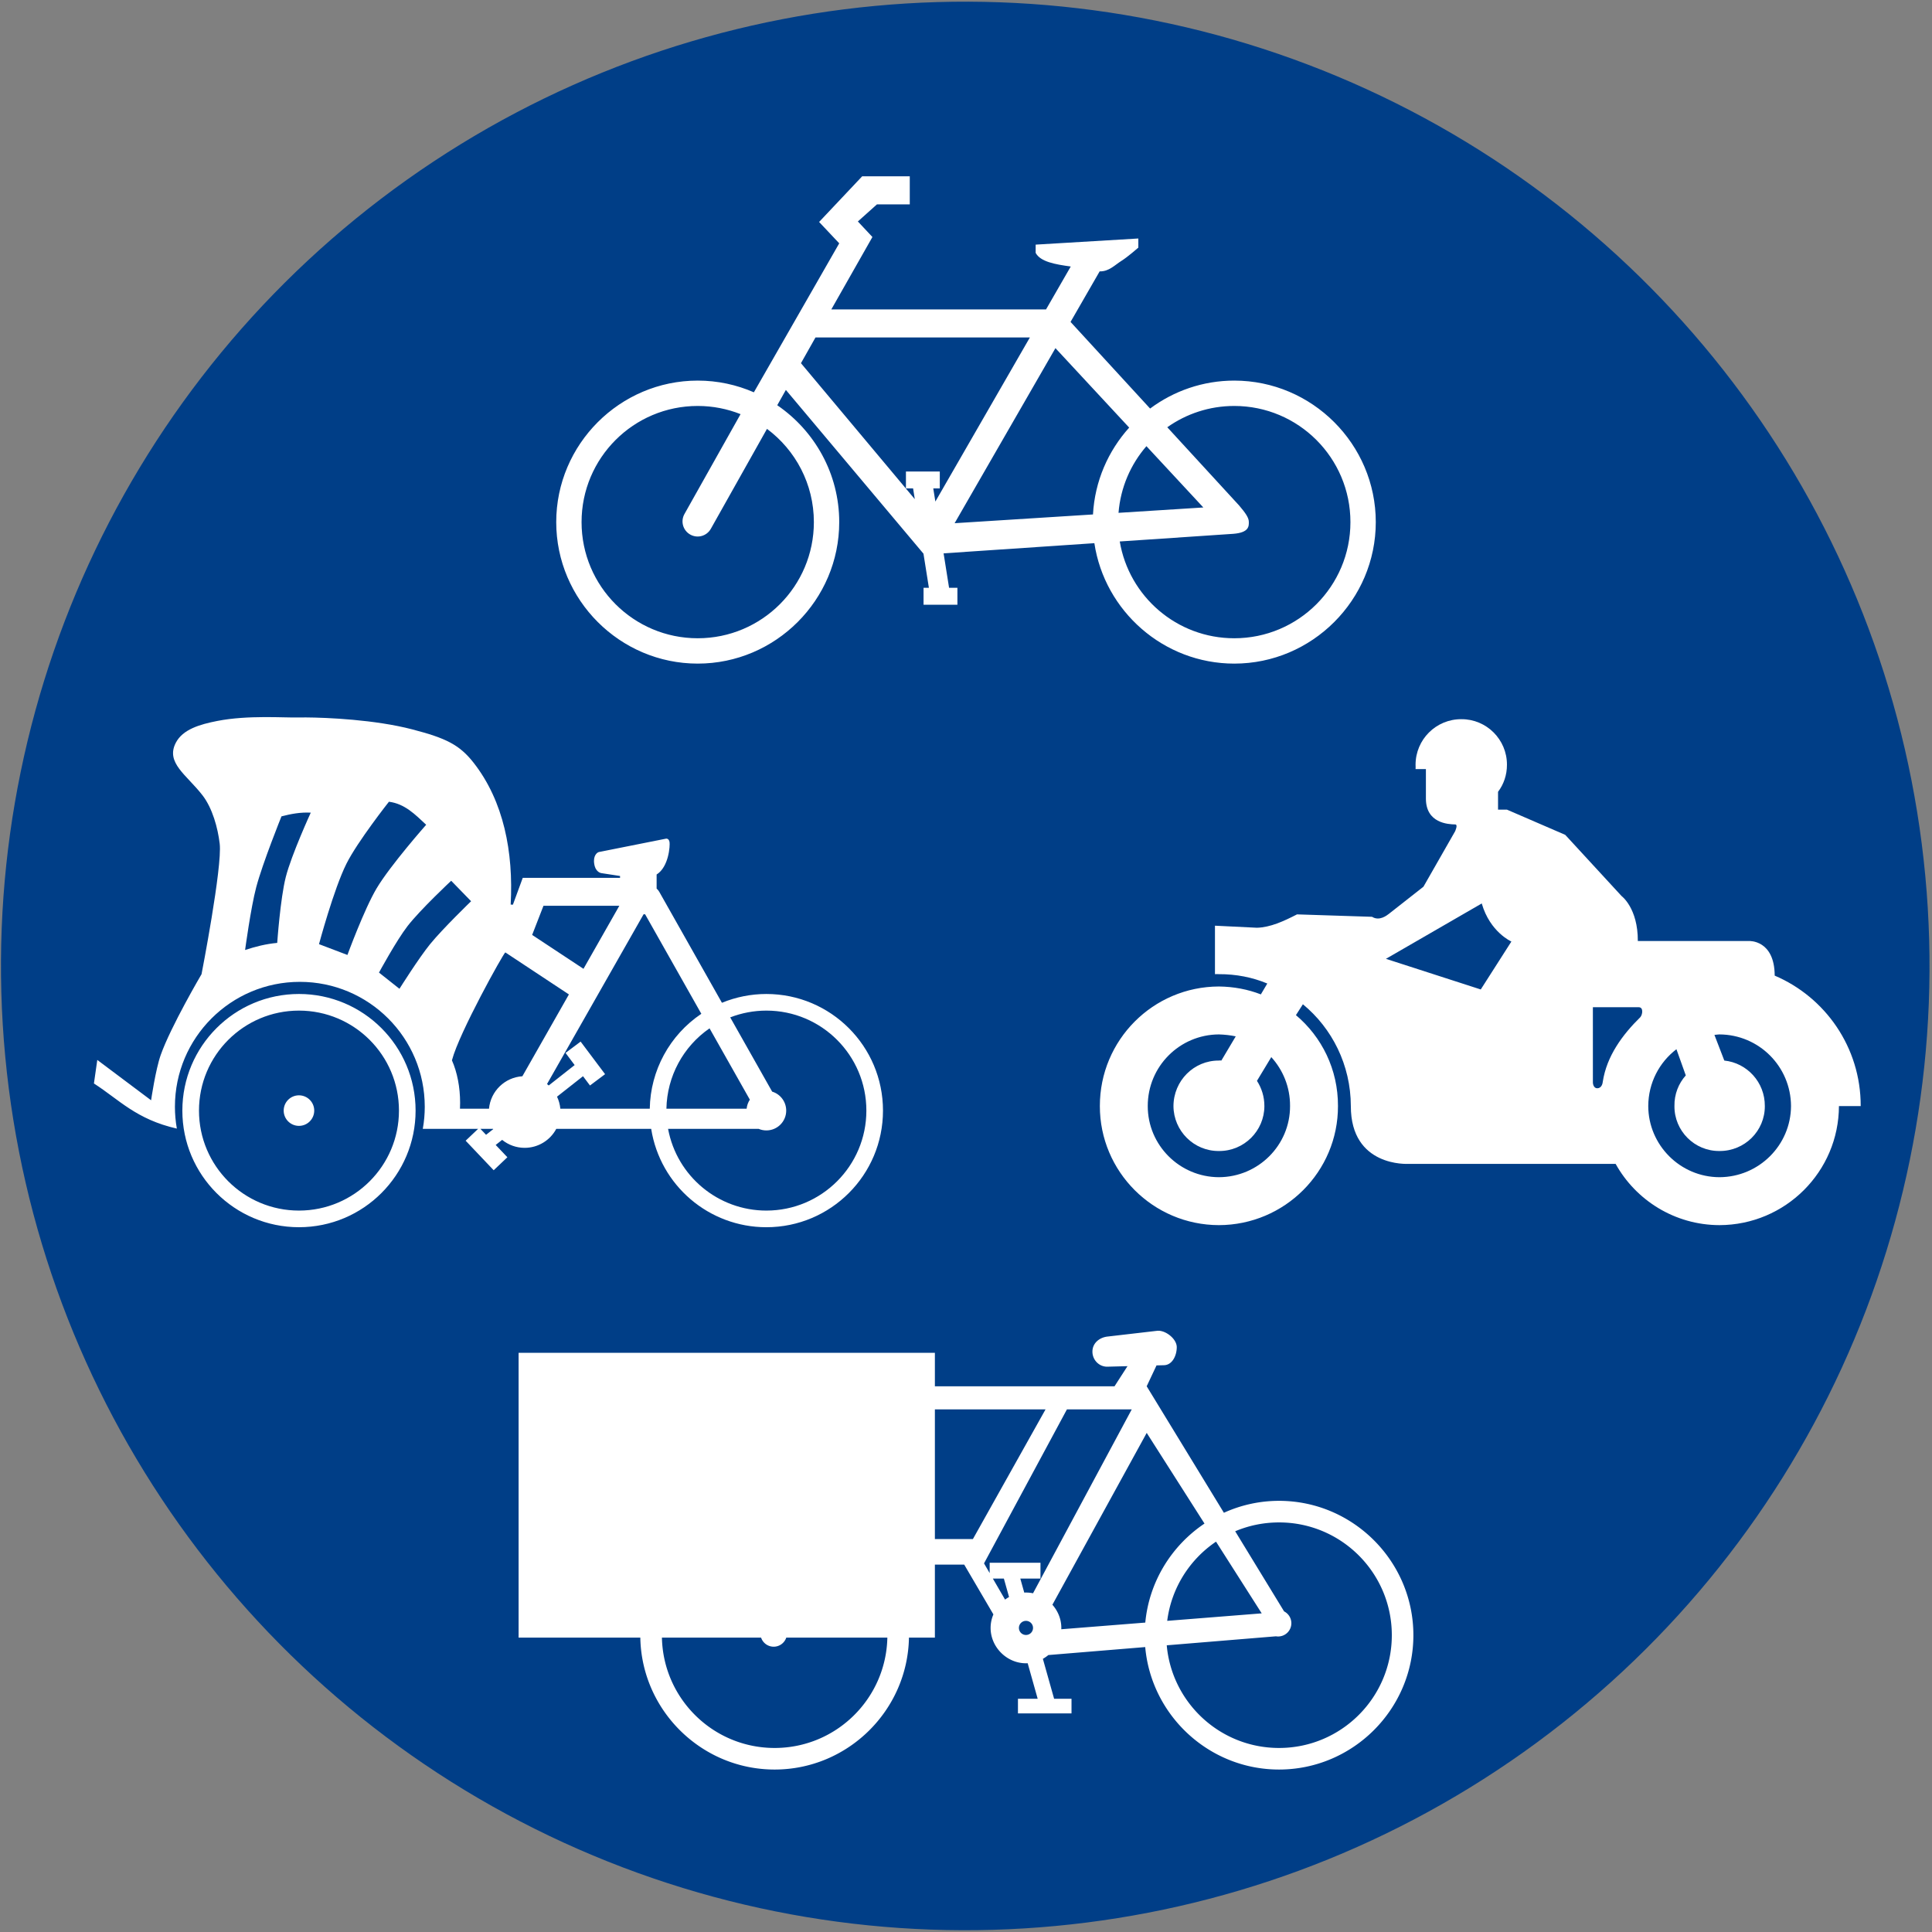
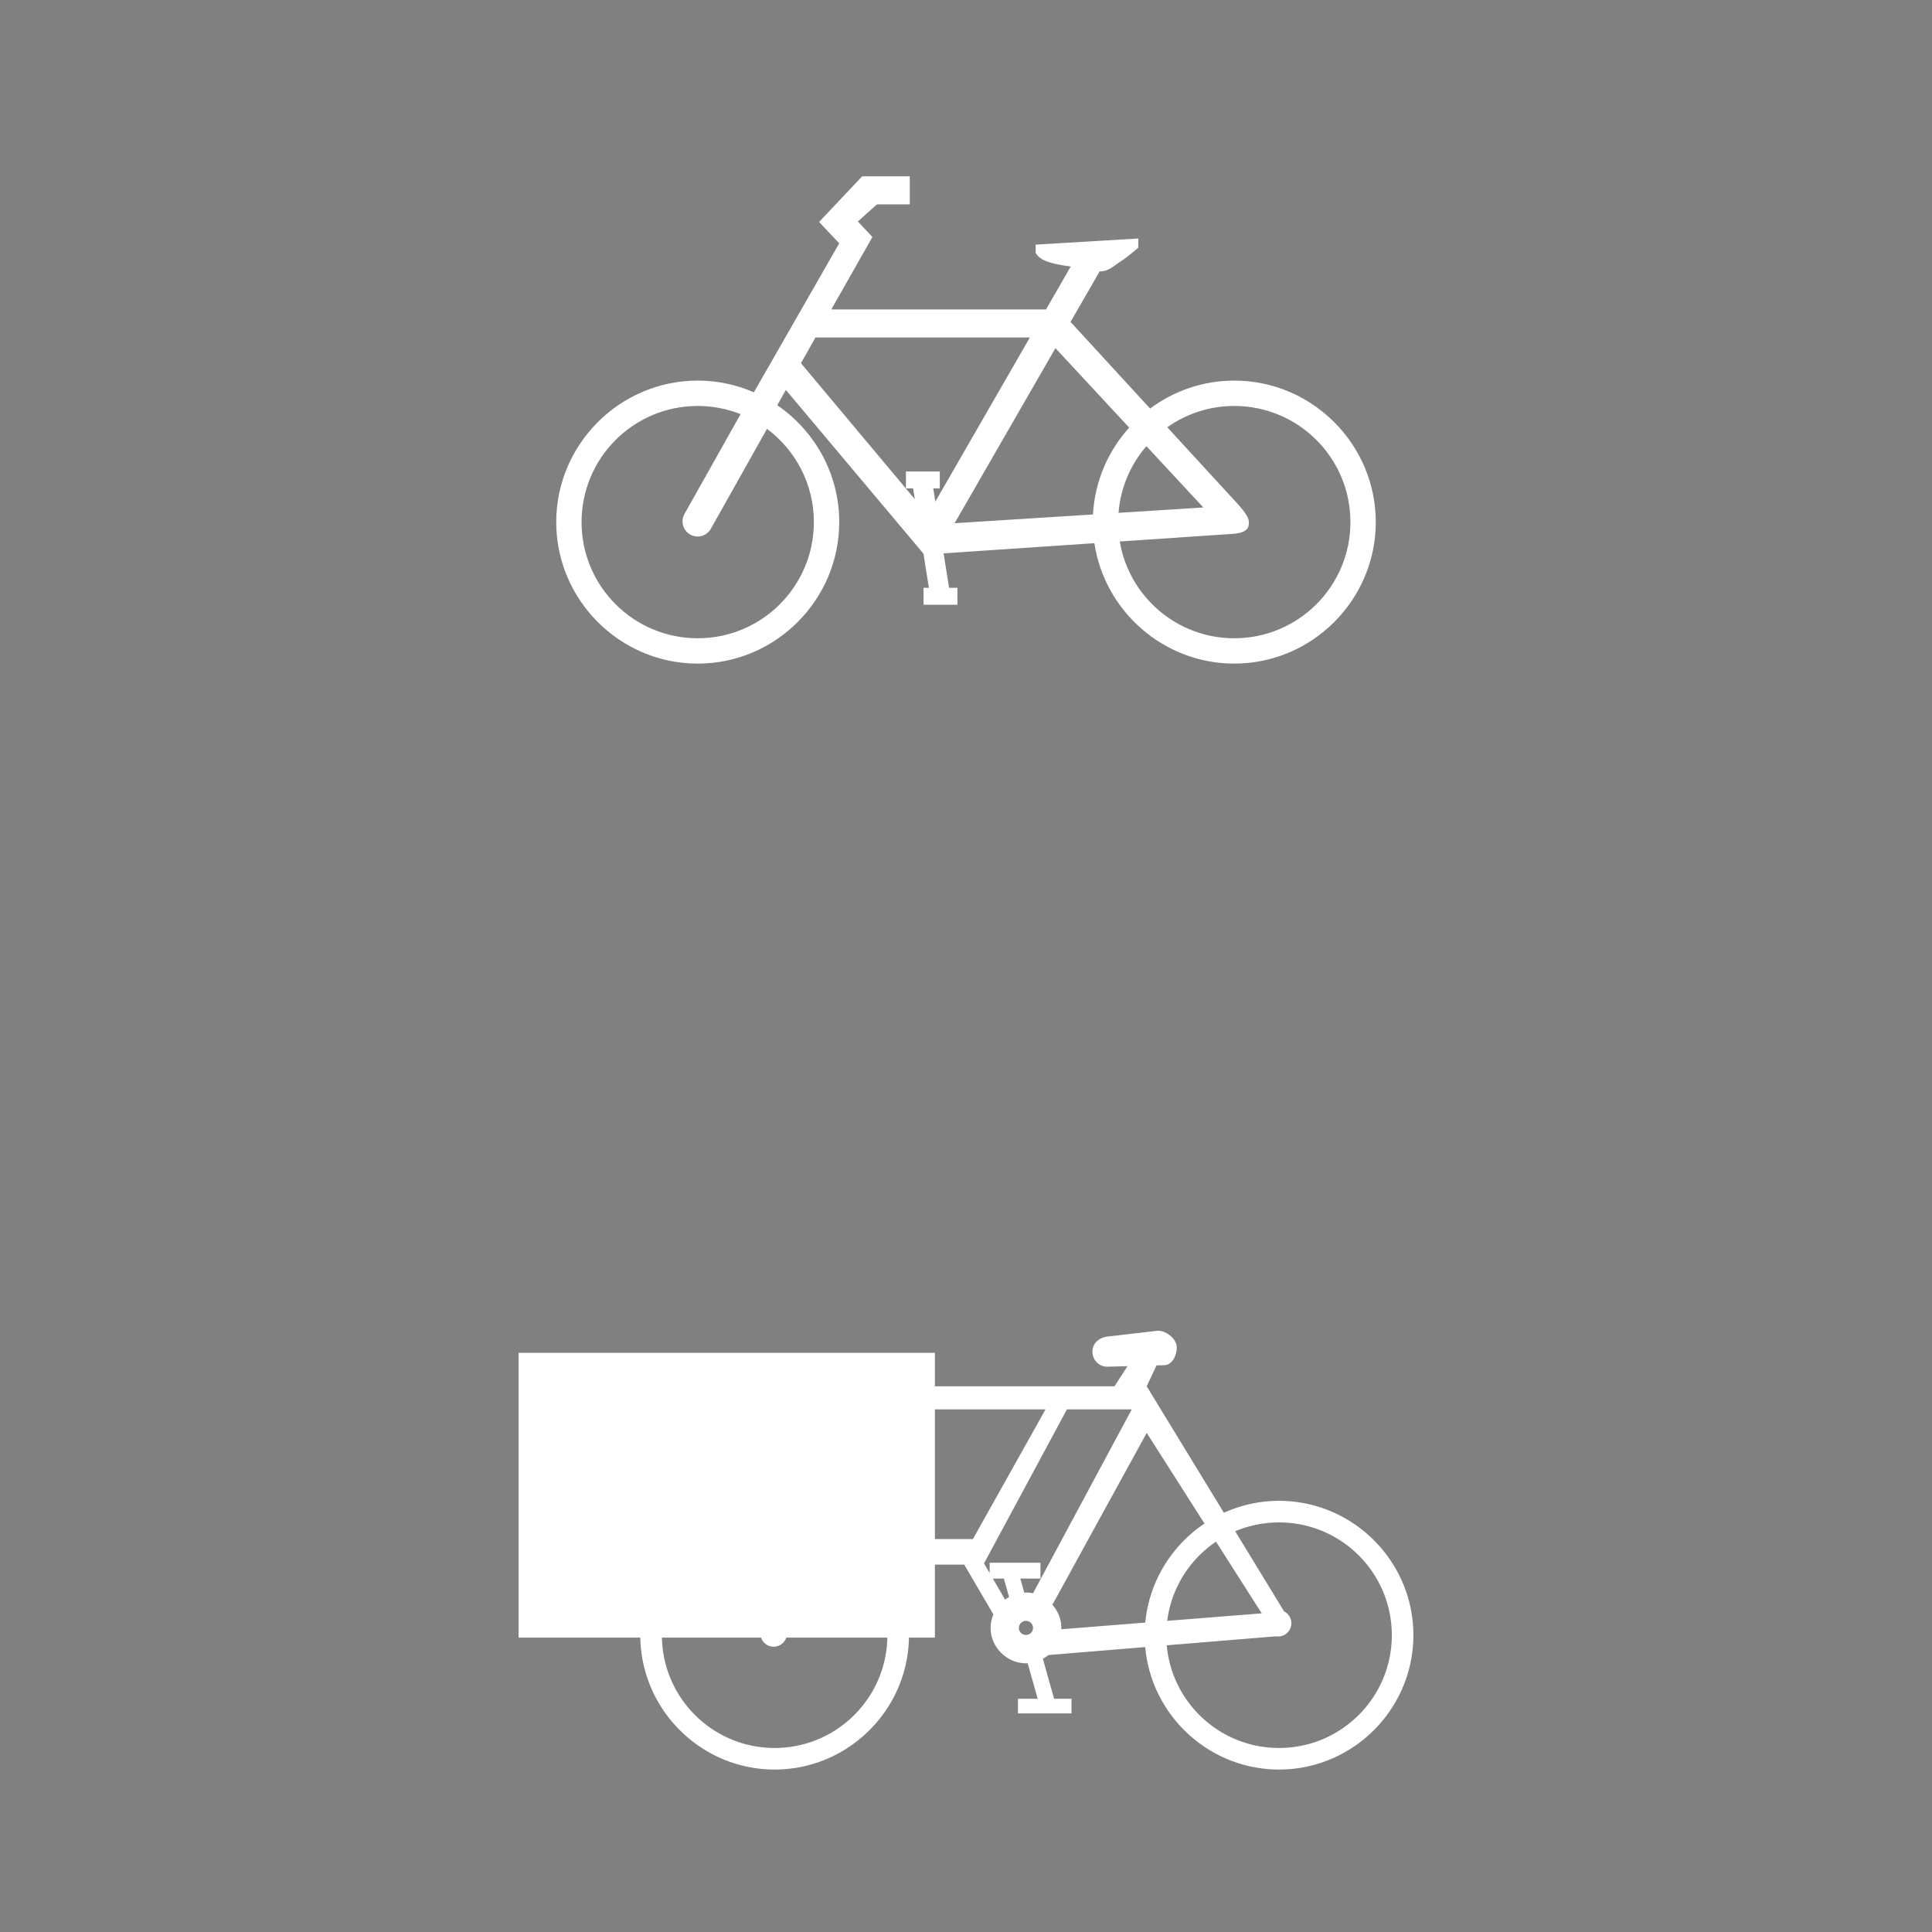
<svg xmlns="http://www.w3.org/2000/svg" version="1.1" id="svg6454" width="601.043" height="601.043" viewBox="0 0 601.043 601.043">
  <rect x="0" y="0" width="601.043" height="601.043" fill="#808080" stroke="none" />
  <defs id="defs6458">
-     <path id="Oct" d="M 500,-207.107 V 207.107 L 207.107,500 H -207.107 L -500,207.107 V -207.107 L -207.107,-500 h 414.214 z" />
    <path d="M 500,-207.107 V 207.107 L 207.107,500 H -207.107 L -500,207.107 V -207.107 L -207.107,-500 h 414.214 z" id="Oct-8" />
    <path d="M 500,-207.107 V 207.107 L 207.107,500 H -207.107 L -500,207.107 V -207.107 L -207.107,-500 h 414.214 z" id="Oct-2" />
    <pattern y="0" x="0" height="6" width="6" patternUnits="userSpaceOnUse" id="EMFhbasepattern" />
  </defs>
  <style id="style4012" type="text/css"> .fil1 {fill:#FEFEFE} .fil0 {fill:#003E87}</style>
  <g transform="matrix(-0.578,-0.814,0.814,-0.578,229.373,718.777)" id="g7445" style="stroke:none;stroke-width:1.002;stroke-miterlimit:4;stroke-dasharray:none;stroke-opacity:1">
-     <circle cx="300.482" cy="300.482" r="300.482" id="circle7441" style="fill:#003e87;fill-opacity:1;stroke:none;stroke-width:1.002;stroke-linecap:round;stroke-linejoin:round;stroke-miterlimit:4;stroke-dasharray:none;stroke-opacity:1" />
-   </g>
+     </g>
  <path d="m 268.219,54.852 -13.397,14.201 6.261,6.647 -26.555,46.346 c -5.363,-2.337 -11.269,-3.642 -17.468,-3.642 -24.219,0 -44.019,19.803 -44.019,44.022 0,24.219 19.8,44.022 44.019,44.022 24.218,0 44.022,-19.803 44.022,-44.022 0,-15.063 -7.663,-28.416 -19.283,-36.36 l 2.684,-4.758 42.807,50.942 1.688,10.611 h -1.663 v 5.266 h 10.533 v -5.266 h -2.593 l -1.704,-10.717 46.904,-3.161 c 3.188,21.136 21.535,37.466 43.526,37.466 24.218,0 44.022,-19.803 44.022,-44.022 0,-24.219 -19.803,-44.022 -44.022,-44.022 -9.79,0 -18.856,3.238 -26.186,8.694 l -24.75,-26.951 9.057,-15.726 c 2.874,0.091 4.714,-1.986 6.874,-3.336 1.854,-1.16 5.157,-4.053 5.157,-4.053 v -2.837 l -31.943,1.907 v 2.566 c 1.471,2.782 6.089,3.577 10.917,4.241 l -7.693,13.357 h -66.798 l 12.79,-22.532 -4.527,-4.837 5.931,-5.315 h 10.218 v -8.731 z m -14.521,50.127 h 66.698 l -29.406,51.056 v 0 l -0.651,-4.089 h 2.029 v -5.265 H 281.837 v 5.265 h 2.226 l 0.53,3.337 -35.414,-42.293 z m 74.647,3.329 22.945,24.719 c -6.534,7.255 -10.705,16.675 -11.263,27.019 l -43.047,2.722 z m -111.284,17.985 c 4.708,0 9.202,0.91 13.326,2.548 l -17.449,31.057 c -1.277,2.272 -0.475,5.129 1.797,6.406 2.272,1.277 5.129,0.476 6.406,-1.796 l 17.467,-31.089 c 8.852,6.586 14.587,17.126 14.587,29.008 0,19.957 -16.178,36.135 -36.135,36.135 -19.957,0 -36.136,-16.178 -36.136,-36.135 0,-19.957 16.179,-36.134 36.136,-36.134 z m 166.921,0 c 19.957,0 36.135,16.178 36.135,36.134 0,19.957 -16.178,36.135 -36.135,36.135 -17.904,0 -32.757,-13.023 -35.626,-30.112 l 35.332,-2.381 c 4.979,-0.388 4.841,-2.45 4.819,-3.769 -0.02,-1.227 -1.006,-2.691 -3.023,-5.052 L 363.139,132.919 c 5.891,-4.168 13.077,-6.626 20.842,-6.626 z m -27.33,12.509 17.704,19.072 -26.385,1.668 c 0.625,-7.903 3.789,-15.086 8.681,-20.74 z" style="color:#000000;font-style:normal;font-variant:normal;font-weight:normal;font-stretch:normal;font-size:medium;line-height:normal;font-family:sans-serif;font-variant-ligatures:normal;font-variant-position:normal;font-variant-caps:normal;font-variant-numeric:normal;font-variant-alternates:normal;font-variant-east-asian:normal;font-feature-settings:normal;font-variation-settings:normal;text-indent:0;text-align:start;text-decoration:none;text-decoration-line:none;text-decoration-style:solid;text-decoration-color:#000000;letter-spacing:normal;word-spacing:normal;text-transform:none;writing-mode:lr-tb;direction:ltr;text-orientation:mixed;dominant-baseline:auto;baseline-shift:baseline;text-anchor:start;white-space:normal;shape-padding:0;shape-margin:0;inline-size:0;clip-rule:nonzero;display:inline;overflow:visible;visibility:visible;opacity:1;isolation:auto;mix-blend-mode:normal;color-interpolation:sRGB;color-interpolation-filters:linearRGB;solid-color:#000000;solid-opacity:1;vector-effect:none;fill:#ffffff;fill-opacity:1;fill-rule:evenodd;stroke:none;stroke-width:15.772;stroke-linecap:butt;stroke-linejoin:miter;stroke-miterlimit:4;stroke-dasharray:none;stroke-dashoffset:0;stroke-opacity:1;paint-order:stroke fill markers;color-rendering:auto;image-rendering:auto;shape-rendering:auto;text-rendering:auto;enable-background:accumulate;stop-color:#000000;stop-opacity:1" id="path2063" />
-   <path d="m 454.656,223.737 c -7.915,-0.04 -14.259,6.332 -14.277,14.155 0.019,0.477 0.034,0.92 0,1.379 h 3.218 v 9.225 c 0.034,7.595 6.909,7.939 9.079,7.985 1.019,-0.047 0,2.142 0,2.142 l -9.842,17.228 -10.767,8.457 c -0.571,0.425 -2.922,2.357 -5.221,0.908 l -23.341,-0.754 c -4.155,2.133 -8.311,4.044 -12.466,4.158 l -13.065,-0.64 v 15.08 c 0.396,-0.022 0.809,-0.028 1.223,0 5.348,-0.028 10.447,0.984 15.056,2.91 l -2.002,3.382 c -4.028,-1.566 -8.434,-2.404 -13.054,-2.456 -20.464,0.052 -37.047,16.651 -37.033,37.196 -0.019,20.4 16.569,37.005 37.033,37.045 20.487,-0.042 37.091,-16.646 37.045,-37.045 0.046,-11.39 -5.04,-21.529 -13.078,-28.286 l 2.165,-3.382 c 9.062,7.461 14.882,18.852 14.917,31.667 -0.034,19.067 17.821,17.984 17.821,17.984 h 64.551 c 6.297,11.344 18.432,19.02 32.285,19.061 20.539,-0.042 37.132,-16.646 37.19,-37.045 h 6.769 c 0.04,-18.27 -11.035,-33.885 -26.755,-40.578 -0.045,-11.198 -7.985,-10.767 -7.985,-10.767 h -34.595 c 0.046,-10.249 -5.052,-13.986 -5.052,-13.986 l -17.536,-19.044 -18.129,-7.84 h -2.77 v -5.546 c 1.746,-2.299 2.787,-5.227 2.77,-8.439 0.019,-7.822 -6.362,-14.195 -14.155,-14.155 z m 6.315,57.328 c 2.567,8.928 9.219,11.844 9.219,11.844 l -9.528,14.911 -29.502,-9.528 z m 34.572,32.284 c 0,0 12.647,0.02 14.3,0 1.496,0.02 1.153,2.305 0.472,3.079 -5.576,5.477 -10.476,12.094 -11.698,20.132 -0.04,0.442 -0.32,1.961 -1.688,2.002 -1.403,-0.042 -1.385,-1.857 -1.385,-1.857 z m -116.344,8.457 c 1.821,0.053 3.591,0.256 5.238,0.605 l -4.476,7.526 c -0.215,-0.047 -0.477,-0.053 -0.762,0 -7.787,-0.053 -14.102,6.28 -14.137,14.155 0.034,7.723 6.35,14.05 14.137,13.986 7.811,0.065 14.143,-6.262 14.149,-13.986 0,-2.927 -0.856,-5.587 -2.31,-7.84 l 4.458,-7.386 c 3.62,3.987 5.878,9.306 5.838,15.225 0.04,12.17 -9.883,22.093 -22.134,22.134 -12.228,-0.042 -22.151,-9.964 -22.134,-22.134 -0.019,-12.315 9.906,-22.233 22.134,-22.285 z m 155.706,0 c 12.304,0.053 22.221,9.97 22.279,22.285 -0.059,12.17 -9.976,22.093 -22.279,22.134 -12.176,-0.042 -22.099,-9.964 -22.134,-22.134 0.034,-7.24 3.44,-13.608 8.765,-17.682 l 2.91,8.148 c -2.223,2.491 -3.597,5.814 -3.527,9.533 -0.07,7.723 6.251,14.05 13.986,13.986 7.863,0.065 14.178,-6.262 14.131,-13.986 0.046,-7.386 -5.512,-13.41 -12.606,-14.155 l -3.073,-7.979 c 0.559,-0.088 1.089,-0.099 1.548,-0.153 z" id="path12" style="fill:#ffffff;fill-opacity:1;fill-rule:nonzero;stroke-width:0.582" />
-   <path id="path1597" style="opacity:1;fill:#ffffff;stroke-width:20.322" d="m 82.165,223.088 c -4.579,0.021 -9.787,0.262 -14.571,1.2 -5.425,1.064 -10.729,2.599 -12.901,6.781 -3.234,6.228 3.351,9.962 8.29,16.329 3.095,3.99 4.785,10.153 5.364,15.076 0.851,7.221 -5.651,40.594 -5.651,40.594 0,0 -9.593,16.306 -12.713,25.174 -1.589,4.518 -2.979,14.055 -2.979,14.055 l -16.738,-12.553 -1.046,7.323 c 7.824,5.016 13.091,11.141 25.797,14.04 -0.398,-2.242 -0.599,-4.515 -0.599,-6.793 1.94e-4,-21.463 17.399,-38.861 38.862,-38.862 21.463,2e-4 38.861,17.399 38.862,38.862 10e-6,2.305 -0.205,4.606 -0.613,6.875 h 6.9e-4 8.629 2.092 6.486 l -3.877,3.68 8.725,9.191 4.258,-4.042 -3.635,-3.829 2.006,-1.579 c 1.95,1.576 4.41,2.479 7.004,2.479 4.116,-3e-5 7.896,-2.268 9.833,-5.9 h 29.532 c 2.796,17.622 17.989,30.595 35.832,30.595 20.037,2.5e-4 36.28,-16.242 36.28,-36.279 2.6e-4,-20.037 -16.243,-36.28 -36.28,-36.28 -4.741,1.3e-4 -9.437,0.93 -13.82,2.736 L 205.074,277.406 c -0.214,-0.378 -0.489,-0.697 -0.799,-0.964 v -4.385 c 3.773,-2.354 4.207,-8.952 4.016,-10.092 -0.206,-1.234 -1.1,-1.057 -1.1,-1.057 l -20.877,4.158 c -0.465,0.093 -1.893,1.045 -1.441,3.748 0.452,2.702 2.282,2.824 2.282,2.824 l 5.739,0.881 v 0.576 h -30.267 l -3.063,8.35 -0.696,-0.03 c 0.001,-0.028 0.006,-0.054 0.006,-0.082 0.881,-16.235 -2.168,-32.062 -11.505,-44.009 -4.458,-5.704 -8.754,-7.709 -19.064,-10.405 -11.63,-3.041 -26.628,-3.689 -33.116,-3.728 -0.927,-0.006 -1.68,0.001 -2.225,0.015 -2.27,0.059 -6.22,-0.139 -10.799,-0.118 z M 120.997,249.42 c 4.976,0.637 8.204,4.02 11.585,7.163 0,0 -11.133,12.598 -15.413,19.777 -3.862,6.479 -9.084,20.726 -9.084,20.726 l -8.843,-3.36 c 0,0 4.59,-17.161 8.546,-25.046 3.491,-6.959 13.209,-19.261 13.209,-19.261 z m -24.32,3.398 c 0,0 -5.999,13.082 -7.769,20.018 -1.703,6.677 -2.667,20.499 -2.667,20.499 -3.604,0.328 -6.858,1.18 -9.993,2.211 0,0 1.769,-13.148 3.464,-19.543 1.997,-7.538 7.856,-22.035 7.856,-22.035 2.942,-0.762 5.933,-1.324 9.109,-1.15 z m 43.688,21.186 6.192,6.368 c 0,0 -8.897,8.595 -12.785,13.386 -3.529,4.348 -9.501,13.853 -9.501,13.853 l -6.369,-5.042 c 0,0 5.419,-9.984 8.88,-14.457 3.995,-5.163 13.583,-14.108 13.583,-14.108 z m 28.71,7.782 h 23.599 l -11.156,19.614 -15.969,-10.546 z m 31.139,2.651 h 0.48 l 17.489,30.957 c -9.856,6.622 -15.847,17.648 -16.041,29.52 h -27.825 c -0.122,-1.311 -0.474,-2.575 -1.027,-3.741 l 8.083,-6.363 2.169,2.889 4.695,-3.524 -7.608,-10.135 -4.695,3.523 2.837,3.779 -8.067,6.349 c -0.17,-0.154 -0.344,-0.305 -0.524,-0.45 z m -43.006,11.858 19.778,13.073 -14.479,25.457 c -5.471,0.352 -9.873,4.63 -10.381,10.088 h -9.031 c 0.029,-0.612 0.043,-1.226 0.043,-1.84 -2e-5,-4.83 -0.903,-9.507 -2.551,-13.22 l 0.046,-0.109 c 2.172,-8.36 16.018,-33.256 16.575,-33.45 z m -64.2,12.931 c -20.037,-2.7e-4 -36.28,16.243 -36.28,36.28 3.28e-4,20.037 16.243,36.279 36.28,36.279 20.037,2.5e-4 36.28,-16.242 36.28,-36.279 2.4e-4,-20.037 -16.243,-36.28 -36.28,-36.28 z m -0.019,5.173 h 0.019 c 17.18,2.2e-4 31.106,13.927 31.106,31.107 -2.3e-4,17.179 -13.927,31.105 -31.106,31.106 -17.179,-2.2e-4 -31.105,-13.927 -31.106,-31.106 -3.48e-4,-17.172 13.915,-31.096 31.087,-31.107 z m 145.411,0 h 0.019 c 17.18,2.2e-4 31.106,13.927 31.106,31.107 -2.1e-4,17.179 -13.927,31.105 -31.106,31.106 -14.987,-2.9e-4 -27.843,-10.687 -30.582,-25.421 h 28.187 c 0.758,0.319 1.572,0.484 2.395,0.484 3.407,-1.2e-4 6.169,-2.762 6.168,-6.169 -2.6e-4,-2.715 -1.775,-5.11 -4.372,-5.901 l -13.049,-23.098 c 3.583,-1.39 7.392,-2.104 11.235,-2.107 z m -17.663,5.515 12.536,22.19 c -0.556,0.841 -0.897,1.806 -0.994,2.809 h -24.96 c 0.19,-10.007 5.184,-19.31 13.418,-25 z M 92.966,340.754 c -2.609,0.022 -4.712,2.143 -4.712,4.751 -3.49e-4,2.624 2.127,4.752 4.751,4.752 2.624,-2.3e-4 4.752,-2.128 4.751,-4.752 -2.15e-4,-2.624 -2.127,-4.751 -4.751,-4.751 -0.013,-5e-5 -0.027,-5e-5 -0.04,0 z m 56.496,10.437 h 3.926 c 0.017,0.031 0.035,0.06 0.052,0.091 l -2.227,1.753 z" />
  <path id="path1162" style="color:#000000;font-style:normal;font-variant:normal;font-weight:normal;font-stretch:normal;font-size:medium;line-height:normal;font-family:sans-serif;font-variant-ligatures:normal;font-variant-position:normal;font-variant-caps:normal;font-variant-numeric:normal;font-variant-alternates:normal;font-variant-east-asian:normal;font-feature-settings:normal;font-variation-settings:normal;text-indent:0;text-align:start;text-decoration:none;text-decoration-line:none;text-decoration-style:solid;text-decoration-color:#000000;letter-spacing:normal;word-spacing:normal;text-transform:none;writing-mode:lr-tb;direction:ltr;text-orientation:mixed;dominant-baseline:auto;baseline-shift:baseline;text-anchor:start;white-space:normal;shape-padding:0;shape-margin:0;inline-size:0;clip-rule:nonzero;display:inline;overflow:visible;visibility:visible;opacity:1;isolation:auto;mix-blend-mode:normal;color-interpolation:sRGB;color-interpolation-filters:linearRGB;solid-color:#000000;solid-opacity:1;vector-effect:none;fill:#ffffff;fill-opacity:1;fill-rule:evenodd;stroke:none;stroke-width:13.424;stroke-linecap:butt;stroke-linejoin:miter;stroke-miterlimit:4;stroke-dasharray:none;stroke-dashoffset:0;stroke-opacity:1;paint-order:stroke fill markers;color-rendering:auto;image-rendering:auto;shape-rendering:auto;text-rendering:auto;enable-background:accumulate;stop-color:#000000;stop-opacity:1" d="m 360.449,413.995 c -0.168,-0.005 -0.333,0 -0.494,0.021 l -15.417,1.788 c -2.579,0.299 -4.685,2.089 -4.685,4.685 0,2.596 2.09,4.754 4.685,4.686 l 6.224,-0.163 -4.034,6.257 H 290.842 V 420.856 H 161.338 v 88.607 h 37.864 c 0.408,22.656 19.039,41.039 41.789,41.039 22.75,0 41.377,-18.383 41.785,-41.039 h 8.066 v -22.72 h 9.121 l 9.082,15.497 c -0.556,1.302 -0.869,2.722 -0.869,4.202 0,5.973 5.032,11.004 11.004,11.004 0.178,0 0.356,-0.005 0.532,-0.013 l 3.11,11.058 h -6.137 v 4.544 h 16.661 v -4.544 h -5.412 l -3.497,-12.431 c 0.604,-0.338 1.174,-0.733 1.704,-1.174 l 30.136,-2.483 c 1.886,21.286 19.875,38.1 41.633,38.1 23.004,0 41.794,-18.795 41.794,-41.798 0,-23.004 -18.791,-41.795 -41.794,-41.795 -6.108,0 -11.914,1.336 -17.156,3.713 l -24.019,-39.353 3.062,-6.493 2.328,-0.061 c 2.595,-0.068 3.965,-3.02 3.965,-5.616 0,-2.434 -3.125,-5.035 -5.64,-5.105 z m -69.607,24.469 h 34.423 l -22.59,40.328 h -11.833 z m 41.076,0 H 352.083 l -30.709,57.203 c -0.711,-0.15 -1.445,-0.229 -2.194,-0.229 -0.18,0 -0.36,0.005 -0.538,0.014 l -1.225,-4.354 h 6.273 v -4.923 h -15.809 v 3.205 l -1.752,-3.015 z m 24.823,7.308 17.976,28.208 c -10.174,6.827 -17.214,17.994 -18.418,30.805 l -26.133,2.073 c 0.005,-0.138 0.014,-0.276 0.014,-0.415 0,-2.735 -1.062,-5.264 -2.778,-7.212 z m 41.168,27.851 c 19.376,0 35.084,15.707 35.084,35.083 0,19.376 -15.708,35.084 -35.084,35.084 -18.315,0 -33.343,-14.037 -34.935,-31.938 l 33.972,-2.8 a 4.125,4.125 0 0 0 0.668,0.055 4.125,4.125 0 0 0 4.125,-4.125 4.125,4.125 0 0 0 -2.258,-3.679 l -15.214,-24.927 c 4.194,-1.772 8.804,-2.752 13.642,-2.752 z m -19.605,5.985 14.213,22.304 -29.398,2.332 c 1.302,-10.248 7.014,-19.119 15.185,-24.635 z m -69.423,11.491 h 3.425 l 1.611,5.729 c -0.431,0.241 -0.845,0.511 -1.239,0.806 z m 10.299,13.148 c 1.212,0 2.195,0.983 2.195,2.195 0,1.213 -0.983,2.196 -2.195,2.196 -1.213,0 -2.195,-0.984 -2.195,-2.196 0,-1.212 0.983,-2.195 2.195,-2.195 z m -113.254,5.217 h 30.853 c 0.561,1.686 2.137,2.823 3.914,2.824 1.777,1.7e-4 3.354,-1.137 3.915,-2.824 h 31.447 c -0.405,19.025 -15.943,34.326 -35.065,34.326 -19.122,0 -34.659,-15.301 -35.064,-34.326 z" />
</svg>